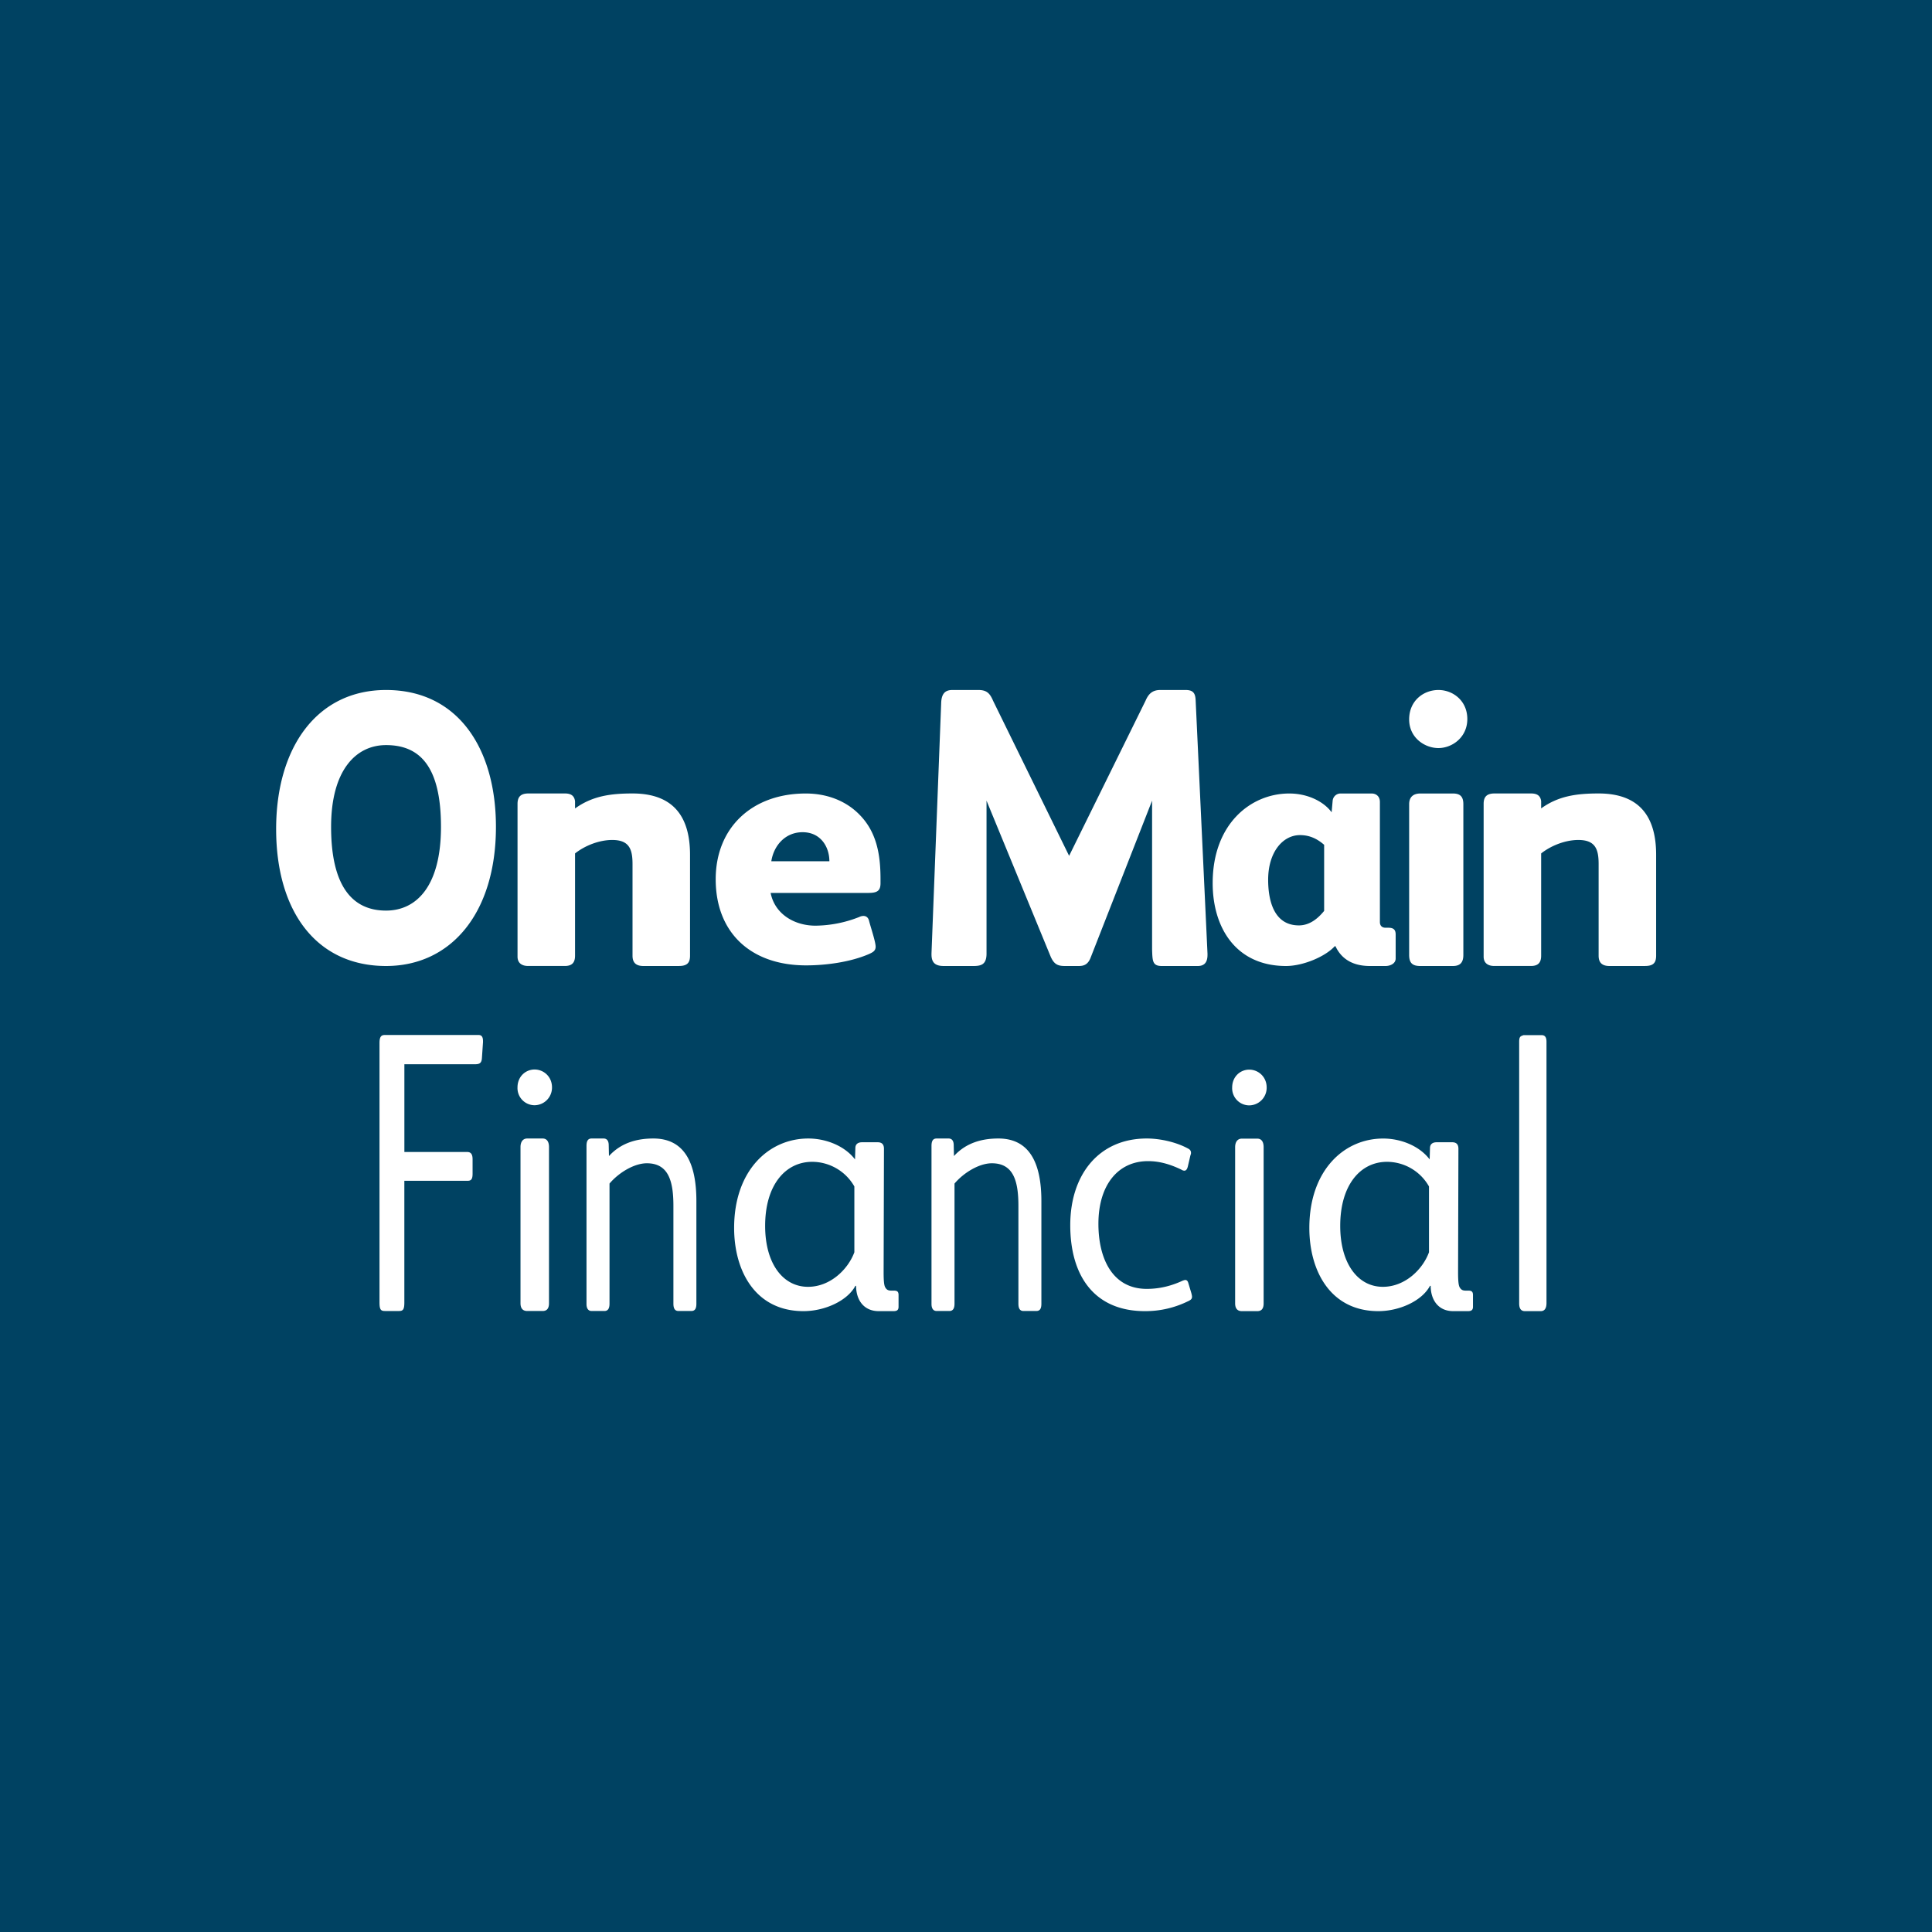
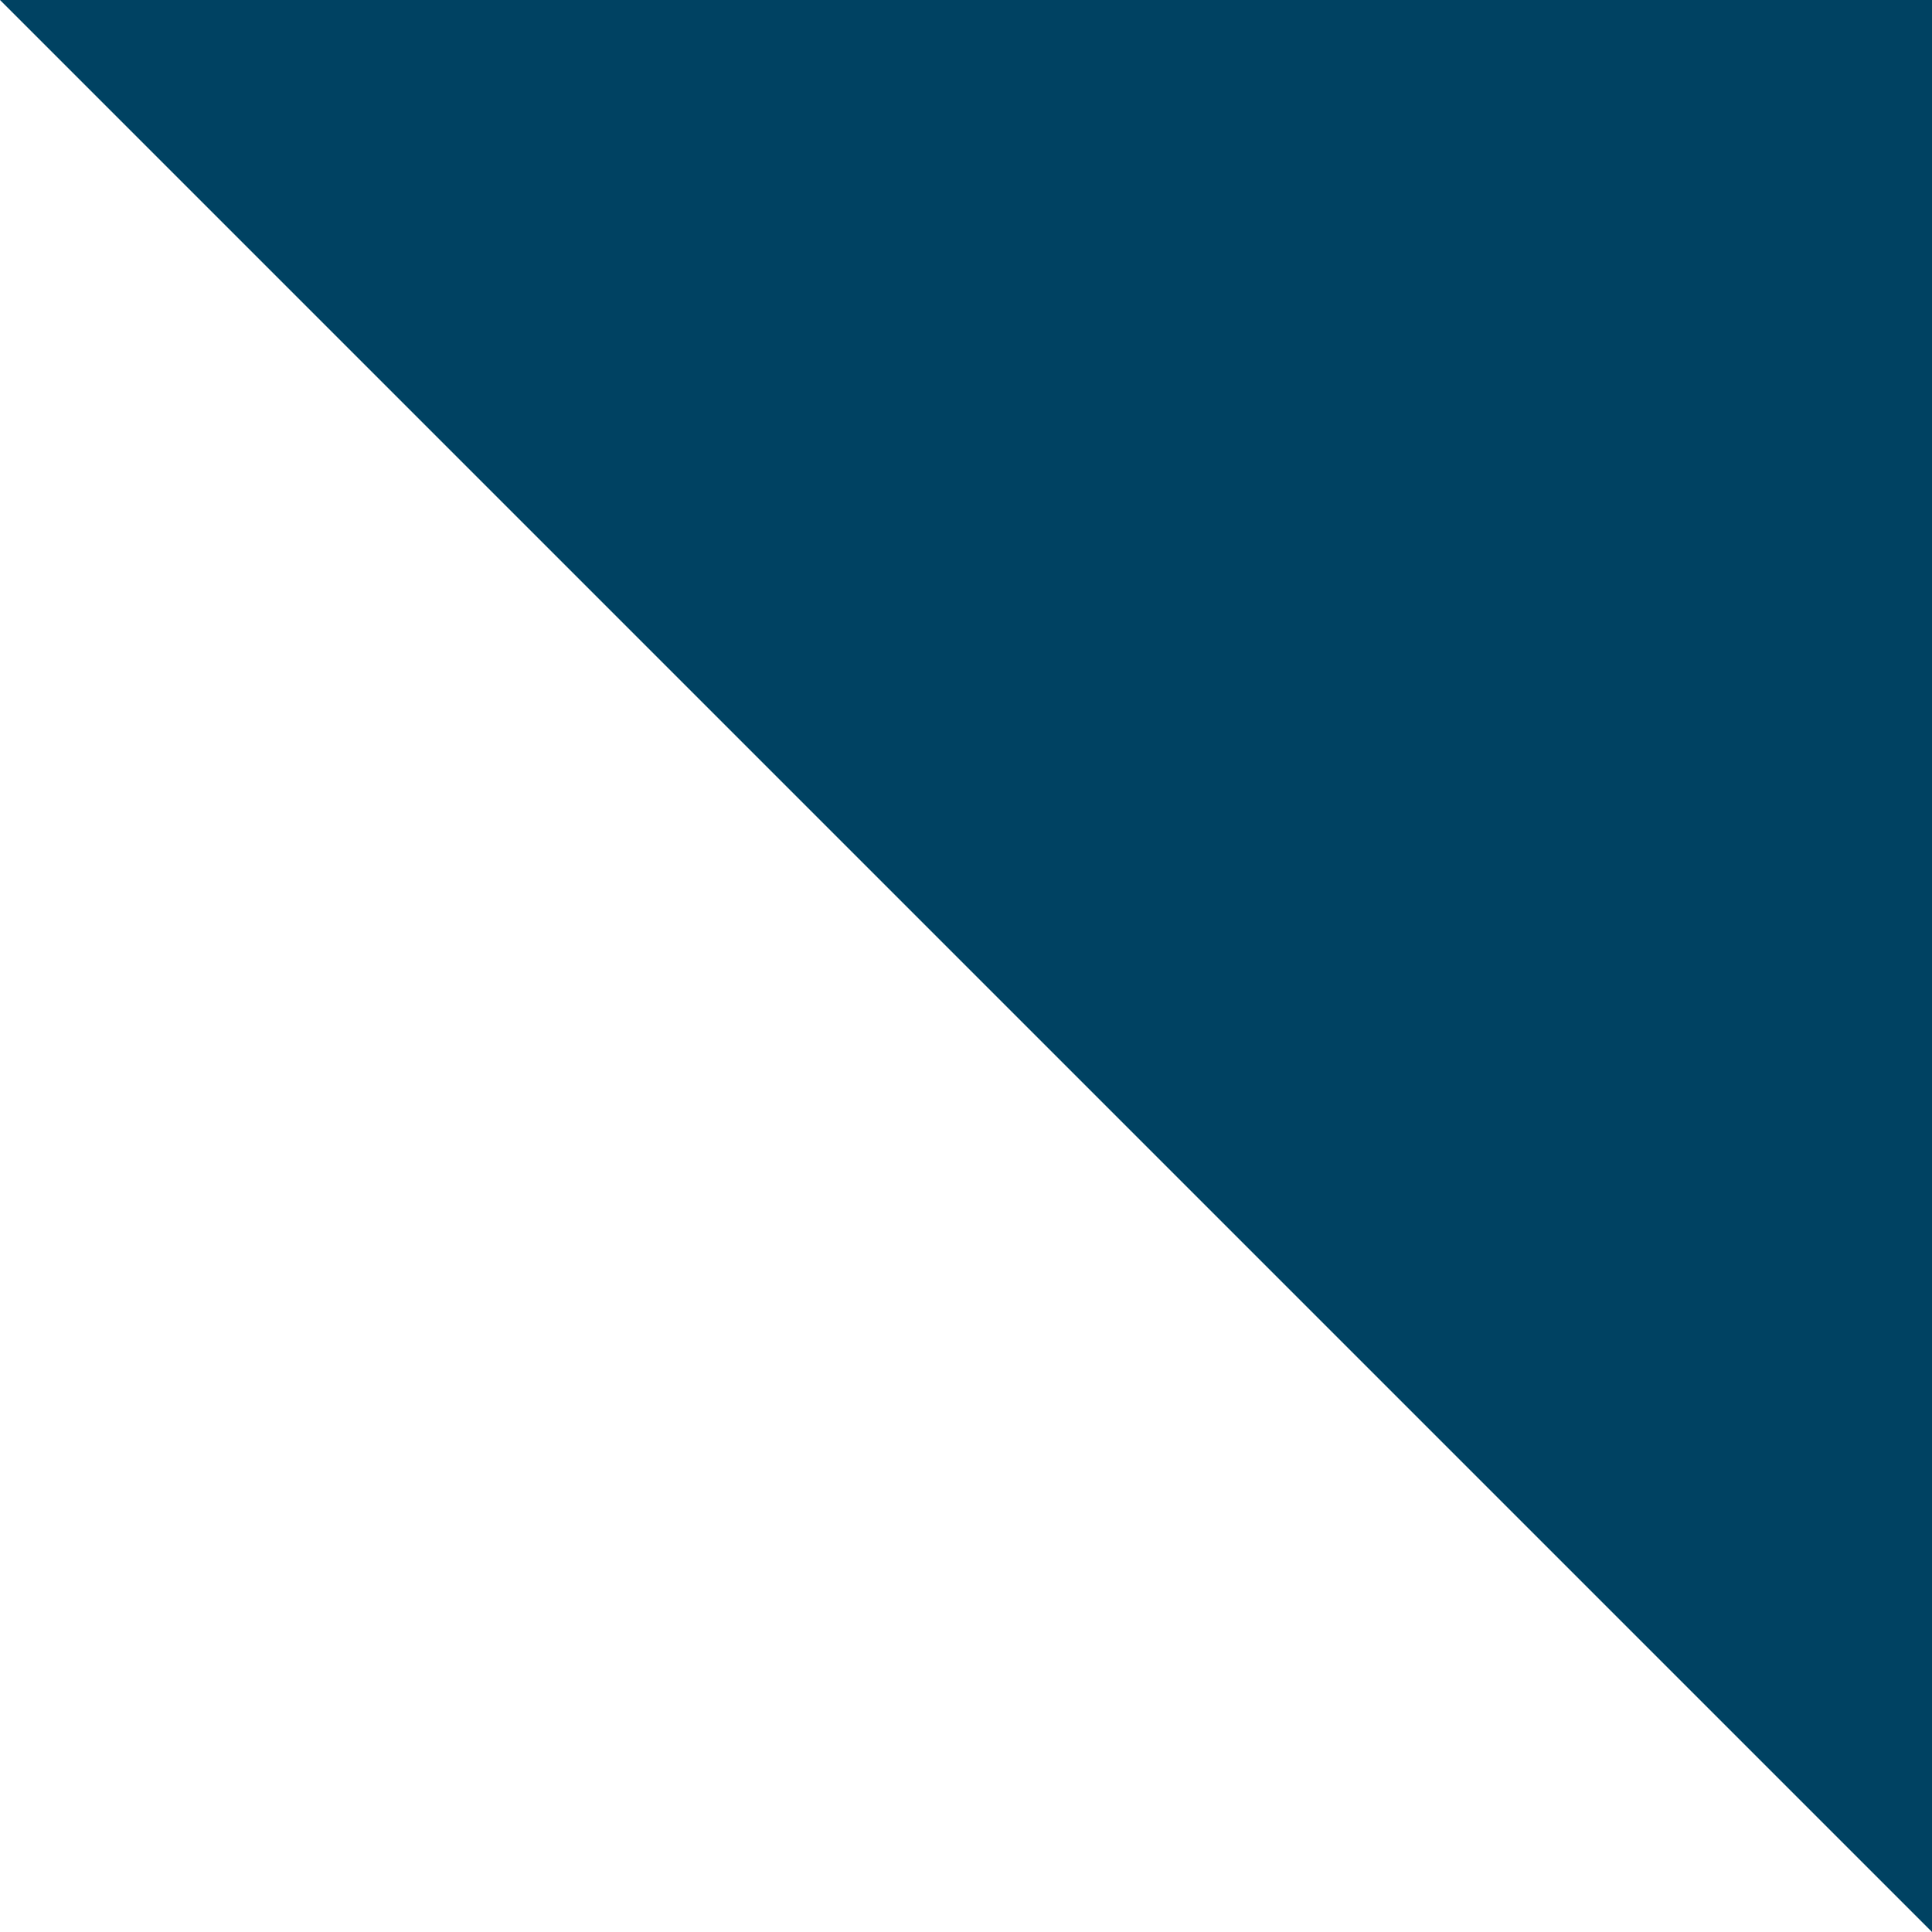
<svg xmlns="http://www.w3.org/2000/svg" width="56" height="56">
-   <path fill="#004262" d="M0 0h56v56H0z" />
-   <path d="M13.969 30.662c-.008.162-.078.186-.21.186h-2.038v2.543h1.821c.11 0 .156.07.156.21v.417c0 .162-.04.208-.148.208h-1.83v3.53c0 .198-.038.244-.154.244h-.403c-.124 0-.163-.034-.163-.255v-7.513c0-.162.039-.232.147-.232h2.729c.085 0 .124.058.124.175v.034l-.031.453zM15.728 38h-.446c-.127 0-.195-.075-.195-.226v-4.526c0-.15.068-.248.195-.248h.446c.126 0 .185.097.185.248v4.526c0 .15-.059.226-.185.226zm-.233-5.964a.497.497 0 01-.495-.518c0-.312.233-.518.495-.518.263 0 .505.206.505.518a.511.511 0 01-.505.518zm20.948 5.968h-.447c-.127 0-.195-.075-.195-.226v-4.526c0-.15.068-.248.195-.248h.447c.126 0 .184.097.184.248v4.526c0 .15-.058.226-.184.226zm-.233-5.964a.497.497 0 01-.495-.518c0-.312.232-.518.495-.518.262 0 .505.206.505.518a.511.511 0 01-.505.518zM20.036 38h-.369c-.102 0-.148-.07-.148-.212v-2.835c0-.718-.142-1.235-.77-1.235-.36 0-.807.264-1.082.588v3.482c0 .141-.047.212-.149.212h-.369c-.094 0-.149-.07-.149-.202v-4.582c0-.142.04-.216.149-.216h.345c.095 0 .15.064.15.196l.007.313c.36-.395.831-.509 1.287-.509.902 0 1.247.71 1.247 1.812v2.976c0 .141-.039.212-.15.212zm10 0h-.369c-.102 0-.148-.07-.148-.212v-2.835c0-.718-.142-1.235-.77-1.235-.36 0-.807.264-1.082.588v3.482c0 .141-.047.212-.149.212h-.369c-.094 0-.149-.07-.149-.202v-4.582c0-.142.04-.216.149-.216h.345c.095 0 .15.064.15.196l.007.313c.36-.395.831-.509 1.287-.509.902 0 1.247.71 1.247 1.812v2.976c0 .141-.039.212-.15.212zm4.402-.284a2.797 2.797 0 01-1.253.288c-1.457 0-2.163-1.012-2.163-2.492 0-1.46.826-2.512 2.218-2.512.4 0 .864.11 1.19.288.064.03.092.07.092.13 0 .029-.01.049-.019.079l-.074.318c-.018.069-.046.118-.102.118a.167.167 0 01-.083-.03c-.289-.138-.604-.247-.966-.247-.882 0-1.44.705-1.44 1.817 0 1.012.41 1.886 1.402 1.886.4 0 .743-.1 1.04-.238.029-.01.057-.02.075-.02.046 0 .074.03.092.098l.084.28c.01.039.02.078.02.108 0 .06-.029.089-.113.13zm-9.674-3.326a1.411 1.411 0 00-1.223-.714c-.777 0-1.363.675-1.363 1.856 0 1.092.515 1.767 1.243 1.767.645 0 1.16-.506 1.343-1.002V34.39zm1.13 3.614h-.423c-.445 0-.657-.337-.657-.734h-.02c-.232.436-.889.734-1.505.734-1.394 0-2.01-1.162-2.01-2.413 0-1.658 1-2.591 2.151-2.591.505 0 1.05.209 1.353.606l.01-.328c0-.119.082-.169.193-.169h.454c.121 0 .182.06.182.189l-.01 3.575c0 .228.01.387.05.446.04.07.091.09.172.09h.071c.091 0 .14.02.14.128v.339c0 .1-.049.128-.15.128zM41.42 34.39a1.403 1.403 0 00-1.217-.714c-.774 0-1.356.675-1.356 1.856 0 1.093.512 1.767 1.236 1.767.643 0 1.156-.506 1.337-1.002V34.39zm1.124 3.614h-.421c-.443 0-.654-.337-.654-.734h-.02c-.23.436-.884.734-1.497.734-1.386 0-2-1.162-2-2.413 0-1.657.995-2.59 2.141-2.59.502 0 1.045.208 1.346.605l.01-.328c0-.119.081-.169.192-.169h.452c.12 0 .18.06.18.189l-.01 3.575c0 .228.01.387.05.446.041.07.091.09.172.09h.07c.09 0 .14.02.14.129v.338c0 .1-.05.128-.15.128zm2.114 0h-.456c-.111 0-.168-.067-.168-.225v-7.584c0-.157.045-.16.126-.191h.526c.083 0 .14.046.14.191v7.573c0 .157-.057.236-.168.236zM11.19 21.597c-.874 0-1.593.729-1.593 2.369 0 1.751.638 2.428 1.592 2.428.884 0 1.593-.71 1.593-2.428 0-1.784-.638-2.369-1.593-2.369zm0 6.403c-2.02 0-3.186-1.585-3.186-3.968C8.004 21.66 9.19 20 11.19 20c2.1 0 3.185 1.716 3.185 3.966 0 2.493-1.296 4.034-3.185 4.034zm12.074-3.878c-.504 0-.837.387-.907.842h1.683c0-.416-.252-.842-.776-.842zm1.895 1.76h-2.822c.12.61.685.949 1.3.949a3.53 3.53 0 001.27-.252.28.28 0 01.12-.03c.092 0 .142.06.162.137.04.164.192.61.192.754 0 .126-.09.165-.192.213-.534.232-1.239.329-1.824.329-1.603 0-2.62-.948-2.62-2.496 0-1.5 1.058-2.486 2.61-2.486.645 0 1.189.232 1.563.619.503.512.604 1.18.604 1.857v.126c0 .232-.11.28-.363.28zM34.718 28h-1.044c-.272 0-.268-.15-.28-.473v-4.32l-1.777 4.539c-.084.23-.22.254-.356.254h-.386c-.199 0-.314-.035-.418-.265l-1.862-4.528v4.435c0 .323-.164.358-.384.358h-.856c-.24 0-.355-.092-.355-.334v-.034l.281-7.263c.011-.276.126-.369.325-.369h.752c.24 0 .334.093.427.312l2.204 4.495 2.215-4.495c.084-.197.198-.312.428-.312h.731c.209 0 .283.08.293.289L35 27.642v.036c0 .218-.093.322-.282.322zm3.663-3.513c-.181-.156-.398-.281-.7-.281-.495 0-.923.488-.923 1.295 0 .52.126 1.322.892 1.322.363 0 .61-.274.731-.42v-1.916zM40.161 28h-.454c-.594 0-.867-.292-.998-.574h-.02c-.272.301-.918.574-1.412.574-1.452 0-2.127-1.109-2.127-2.403 0-1.721 1.11-2.597 2.218-2.597.564 0 1.019.253 1.23.545l.03-.338A.23.23 0 0138.86 23h.895c.142 0 .242.09.242.246v3.48c0 .097.053.165.164.165h.08c.142 0 .213.049.213.195v.697c0 .145-.152.217-.293.217zm1.951 0h-.942c-.22 0-.325-.077-.325-.32v-4.37c0-.222.136-.31.325-.31h.942c.2 0 .304.077.304.31v4.37c0 .22-.094.32-.304.32zm-.419-6.317c-.398 0-.848-.3-.848-.83 0-.544.418-.853.849-.853.42 0 .837.31.837.842 0 .531-.44.841-.837.841zM47.688 28h-1.035c-.229 0-.316-.11-.316-.299v-2.655c0-.42-.087-.699-.588-.699-.36 0-.773.15-1.078.39V27.7c0 .19-.076.299-.294.299h-1.068c-.186 0-.305-.09-.305-.27v-4.428c0-.19.076-.302.316-.302h1.057c.163 0 .272.053.294.223v.21c.5-.36 1.024-.433 1.666-.433 1.199 0 1.667.689 1.667 1.776V27.7c0 .2-.076.299-.316.299zm-28.004 0H18.65c-.229 0-.316-.11-.316-.299v-2.655c0-.42-.087-.699-.588-.699-.36 0-.773.15-1.078.39V27.7c0 .19-.076.299-.294.299h-1.068c-.186 0-.305-.09-.305-.27v-4.426c0-.19.076-.304.316-.304h1.057c.163 0 .272.055.294.225v.21c.5-.36 1.024-.435 1.666-.435 1.199 0 1.667.689 1.667 1.776V27.7c0 .2-.077.299-.316.299z" fill="#fff" />
+   <path fill="#004262" d="M0 0h56v56z" />
</svg>